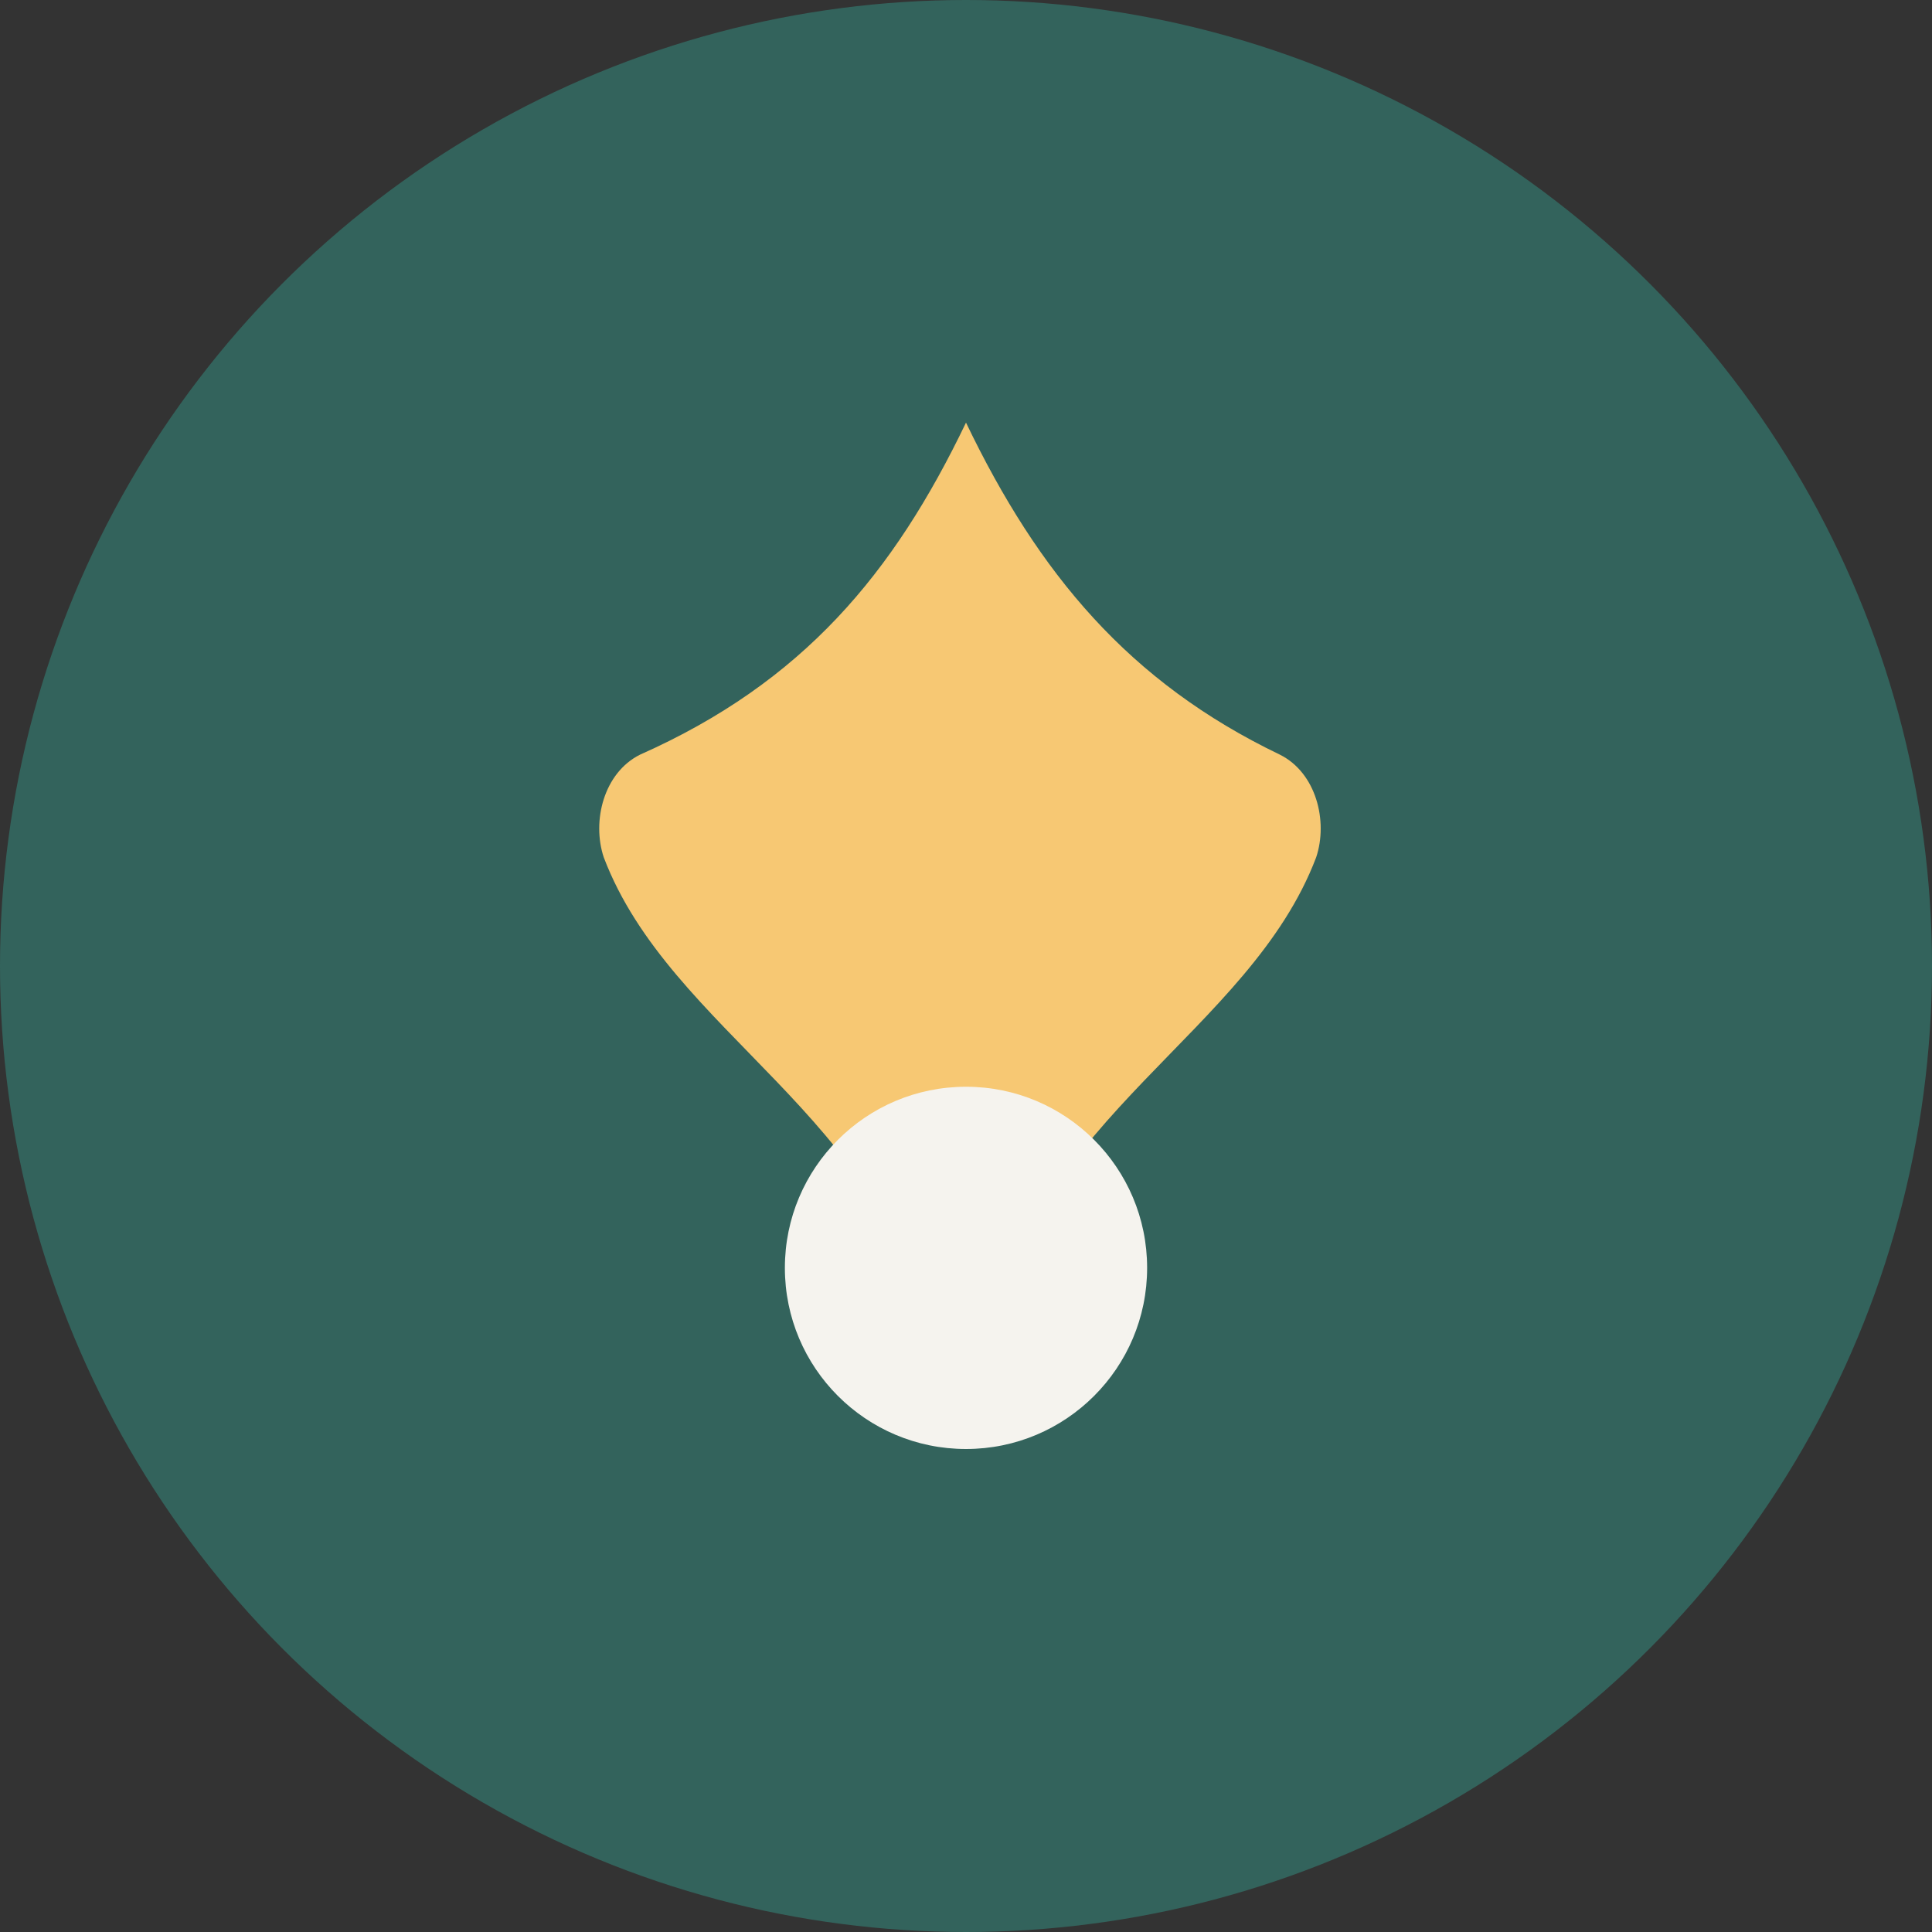
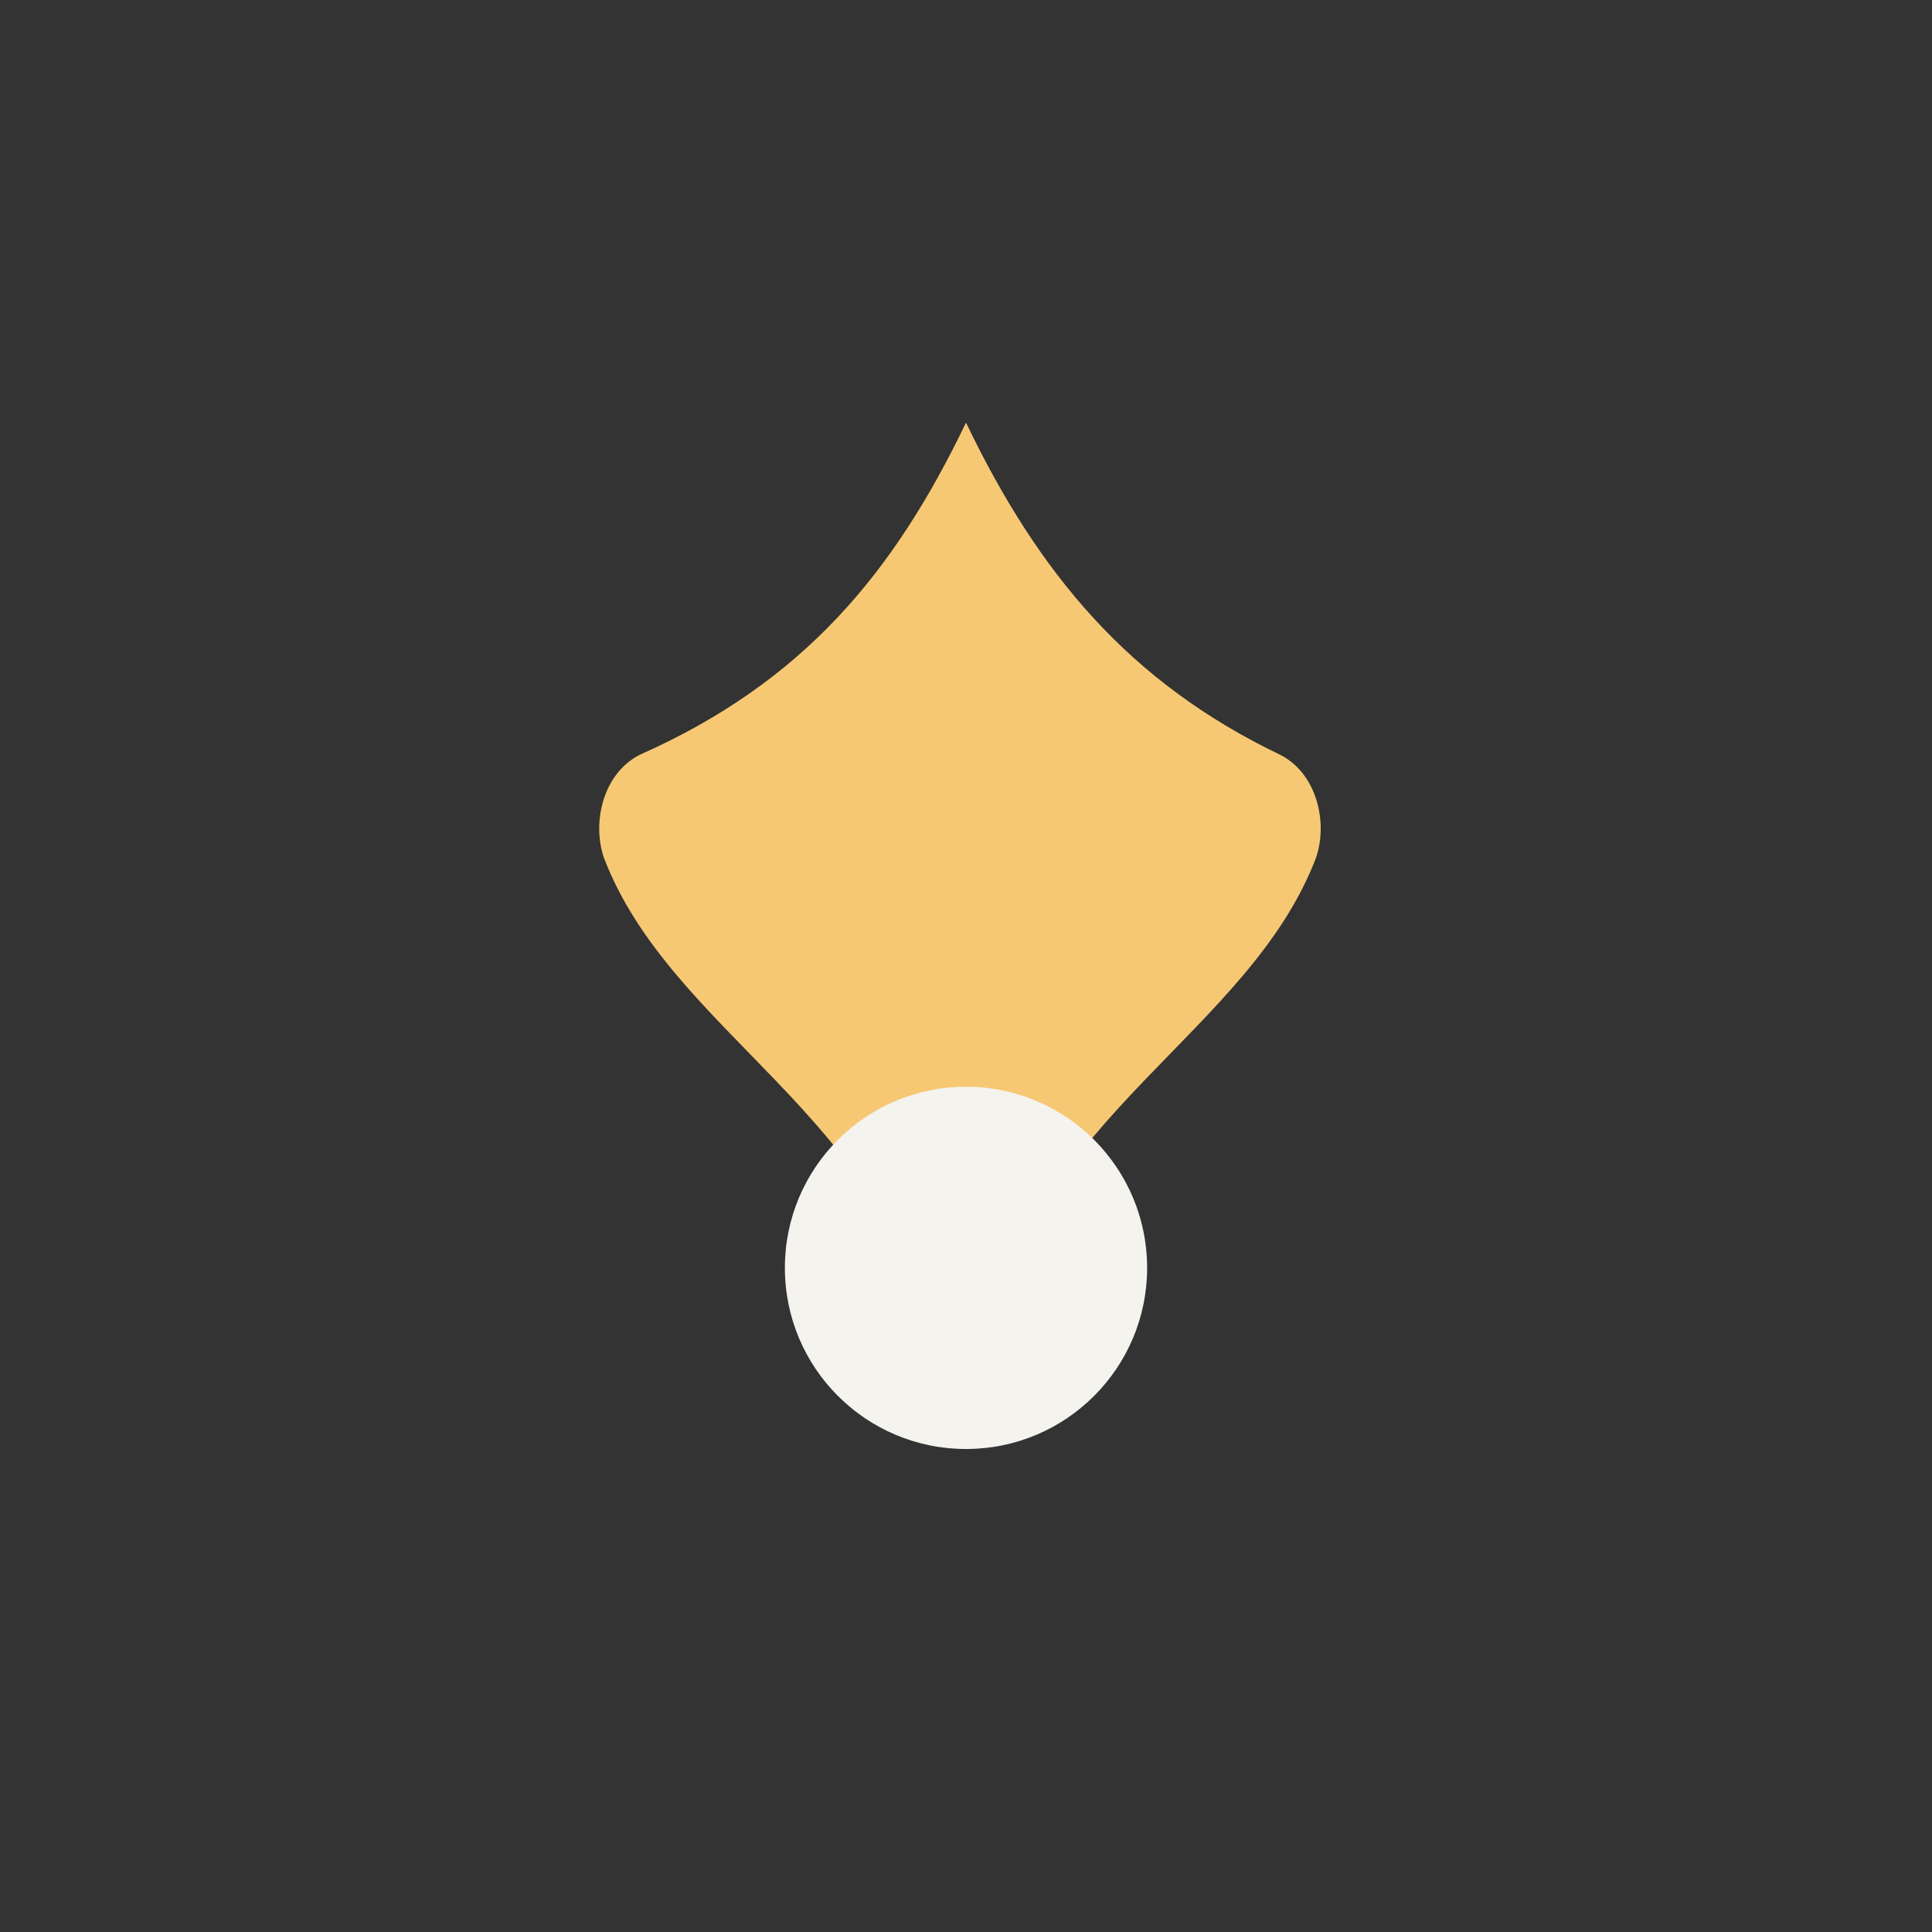
<svg xmlns="http://www.w3.org/2000/svg" width="32" height="32" viewBox="0 0 32 32">
  <rect x="0" y="0" width="32" height="32" fill="#333333" stroke="none" />
-   <circle cx="16" cy="16" r="16" fill="#33635c" />
  <path d="M16 7c1.2 2.5 2.7 4.3 5.2 5.5.6.3.8 1.1.6 1.7-1.1 2.9-4.7 4.3-5.4 8-.1.6-.9.6-1 0-.7-3.7-4.3-5.1-5.4-8-.2-.6 0-1.4.6-1.7C13.3 11.3 14.8 9.5 16 7z" fill="#f7c873" />
  <circle cx="16" cy="21" r="3" fill="#f5f3ee" />
</svg>